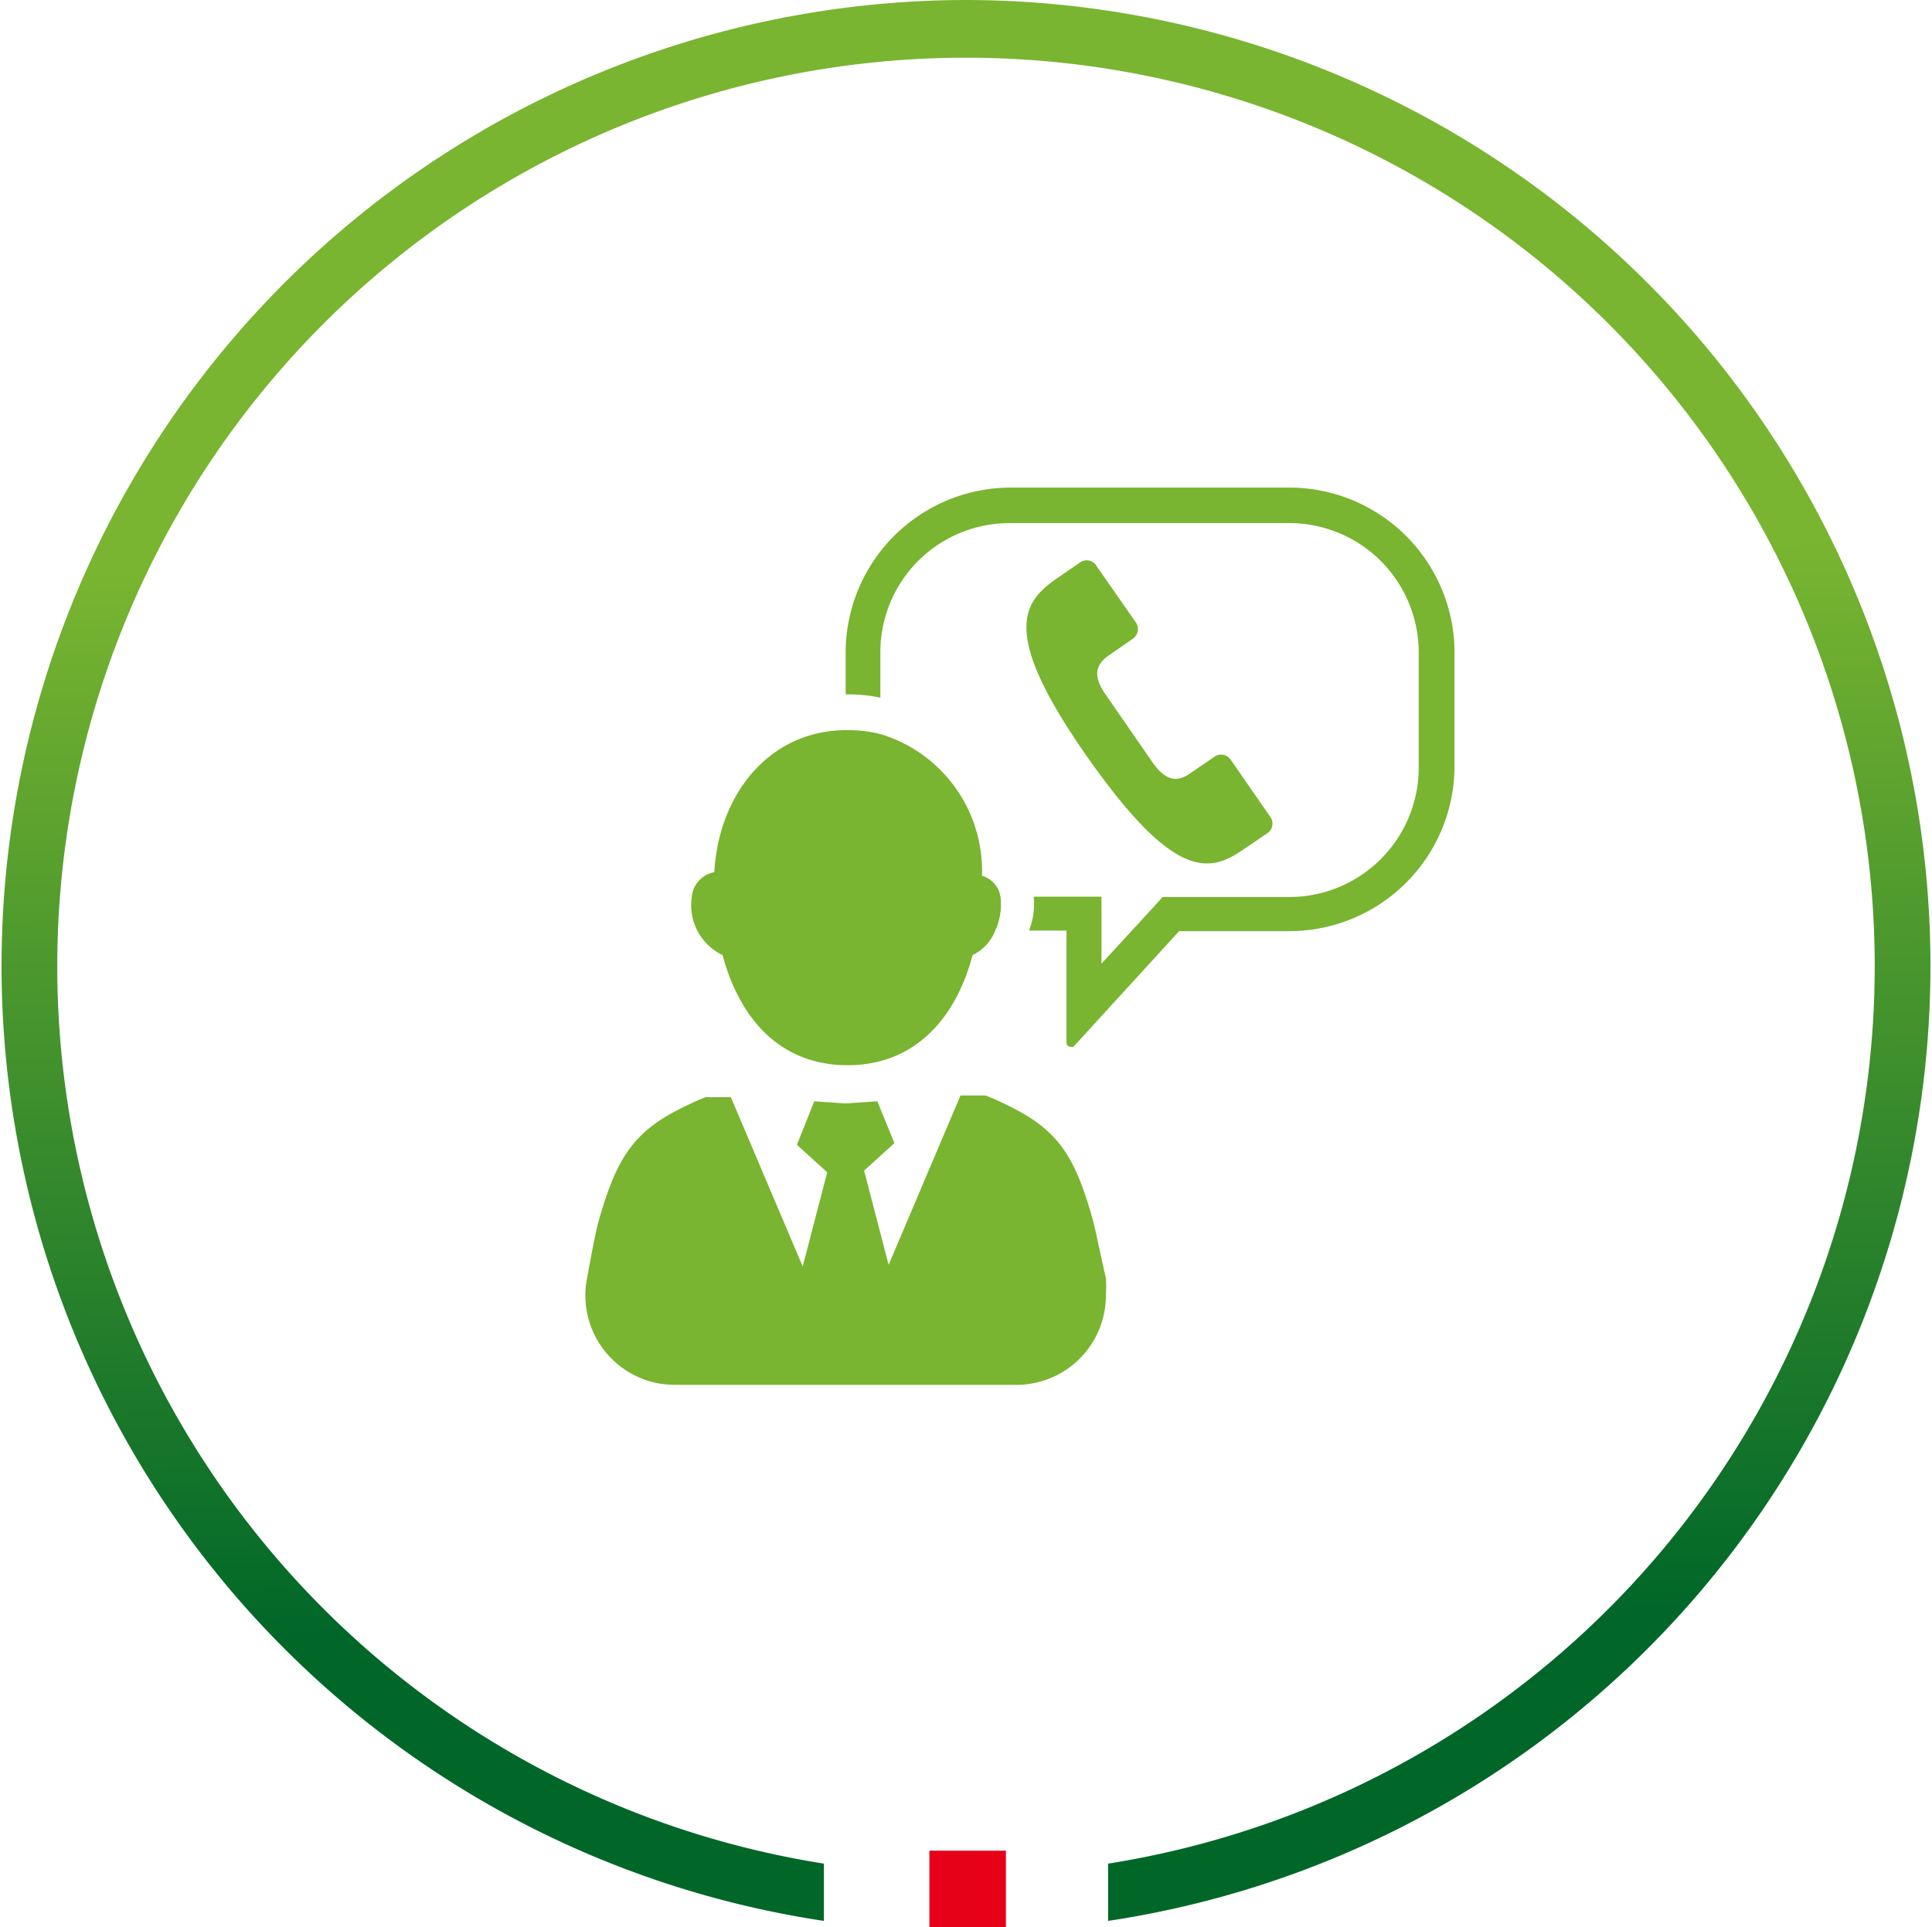
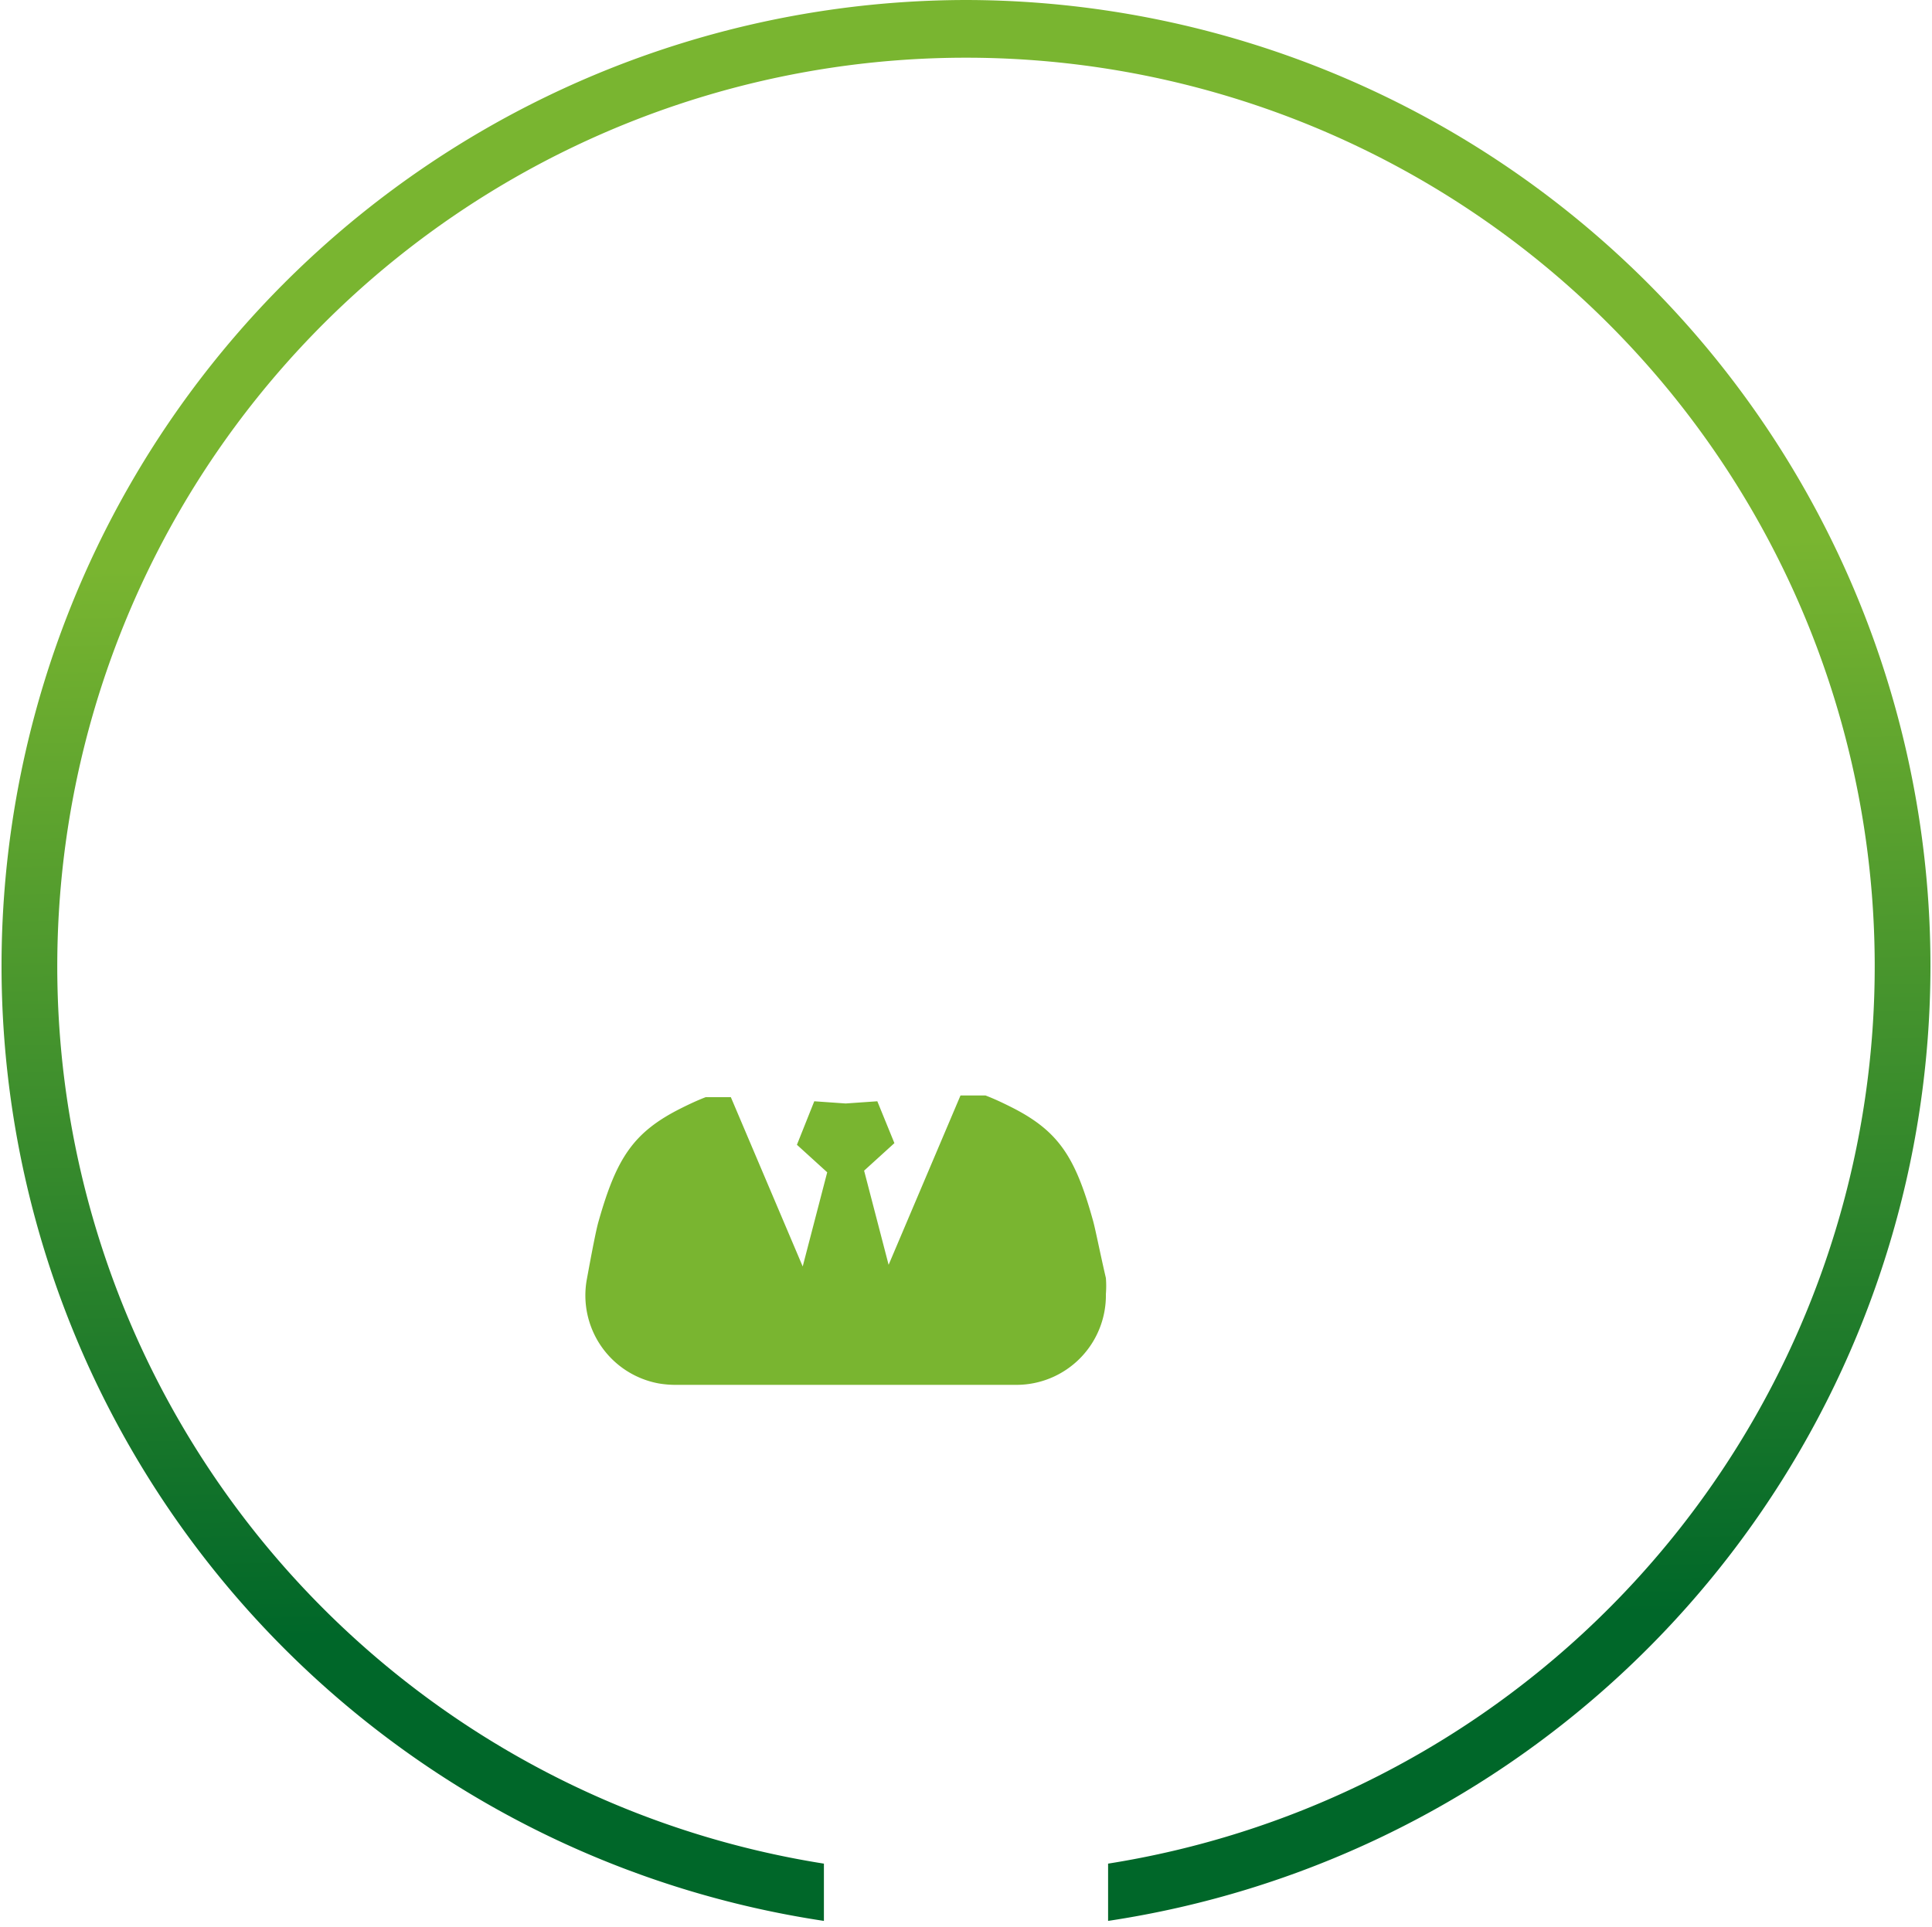
<svg xmlns="http://www.w3.org/2000/svg" id="Capa_1" data-name="Capa 1" viewBox="0 0 70.16 70">
  <defs>
    <style>.cls-1{fill:#e60018;}.cls-2{fill:url(#Degradado_sin_nombre);}.cls-3{fill:none;}.cls-4{fill:#79b530;}</style>
    <linearGradient id="Degradado_sin_nombre" x1="-111.88" y1="159.44" x2="-111.87" y2="158.89" gradientTransform="matrix(70.16, 0, 0, -69.77, 7884.61, 11144.52)" gradientUnits="userSpaceOnUse">
      <stop offset="0" stop-color="#79b530" />
      <stop offset="1" stop-color="#006729" />
    </linearGradient>
  </defs>
  <g id="Grupo_5869" data-name="Grupo 5869">
-     <rect id="Rectángulo_3236" data-name="Rectángulo 3236" class="cls-1" x="33.75" y="67.22" width="2.78" height="2.78" />
    <path id="Trazado_888" data-name="Trazado 888" class="cls-2" d="M35.08,0a35.08,35.08,0,0,0-5.16,69.77V67.69a33,33,0,1,1,10.32,0v2.08A35.08,35.08,0,0,0,35.08,0Z" transform="translate(0 0)" />
  </g>
  <g id="Grupo_6155" data-name="Grupo 6155">
-     <rect id="Rectángulo_3781" data-name="Rectángulo 3781" class="cls-3" x="16.17" y="16.46" width="40.82" height="34.77" />
    <g id="Grupo_6147" data-name="Grupo 6147">
-       <path id="Trazado_92" data-name="Trazado 92" class="cls-4" d="M40.26,23.81l.88-.61a.43.43,0,0,0,.11-.59L39.8,20.53a.41.41,0,0,0-.58-.1h0l-.87.6c-1.24.86-2,2,1.14,6.47s4.42,4.22,5.67,3.35l.87-.59a.42.42,0,0,0,.1-.59l-1.44-2.08a.42.42,0,0,0-.58-.11h0l-.89.61c-.54.38-.95.2-1.38-.42l-1.68-2.43C39.73,24.62,39.72,24.19,40.26,23.81Z" transform="translate(0 0)" />
-       <path id="Trazado_93" data-name="Trazado 93" class="cls-4" d="M46.84,17.71H36.65a6,6,0,0,0-5.94,5.94v1.57h.08a5.83,5.83,0,0,1,1.18.12V23.65A4.69,4.69,0,0,1,36.65,19H46.84a4.7,4.7,0,0,1,4.68,4.68V27.9a4.7,4.7,0,0,1-4.68,4.68H42.22l-.37.41L40,35V32.57H37.54v0a2.71,2.71,0,0,1-.17,1.23h1.36v4.08a.14.14,0,0,0,.14.14h0A.12.12,0,0,0,39,38l3.82-4.18h4.06a6,6,0,0,0,5.94-5.94V23.65A6,6,0,0,0,46.84,17.71Z" transform="translate(0 0)" />
      <path id="Trazado_94" data-name="Trazado 94" class="cls-4" d="M39.68,44.29c-.64-2.29-1.25-3.23-3-4.1-.3-.15-.6-.29-.89-.4l-.91,0-2.61,6.15-.89-3.42,1.1-1L31.86,40l-1.15.08L29.57,40l-.63,1.58,1.1,1-.89,3.42-2.61-6.15-.91,0c-.29.11-.59.25-.89.4-1.74.87-2.35,1.81-3,4.1-.09.3-.25,1.14-.43,2.12a3.25,3.25,0,0,0,2.62,3.78,3.68,3.68,0,0,0,.58.05H36.91A3.25,3.25,0,0,0,40.16,47a3.68,3.68,0,0,0,0-.58C39.93,45.43,39.77,44.59,39.68,44.29Z" transform="translate(0 0)" />
-       <path id="Trazado_95" data-name="Trazado 95" class="cls-4" d="M26.24,34.69c.63,2.35,2.12,4,4.54,4s3.92-1.67,4.54-4a1.64,1.64,0,0,0,.8-.84,2.3,2.3,0,0,0,.22-1.21v0a.94.94,0,0,0-.68-.83A5.19,5.19,0,0,0,32,26.67a4.79,4.79,0,0,0-1.19-.15h-.07c-2.78,0-4.64,2.3-4.8,5.16a1,1,0,0,0-.82.92A2,2,0,0,0,26.24,34.69Z" transform="translate(0 0)" />
    </g>
  </g>
</svg>